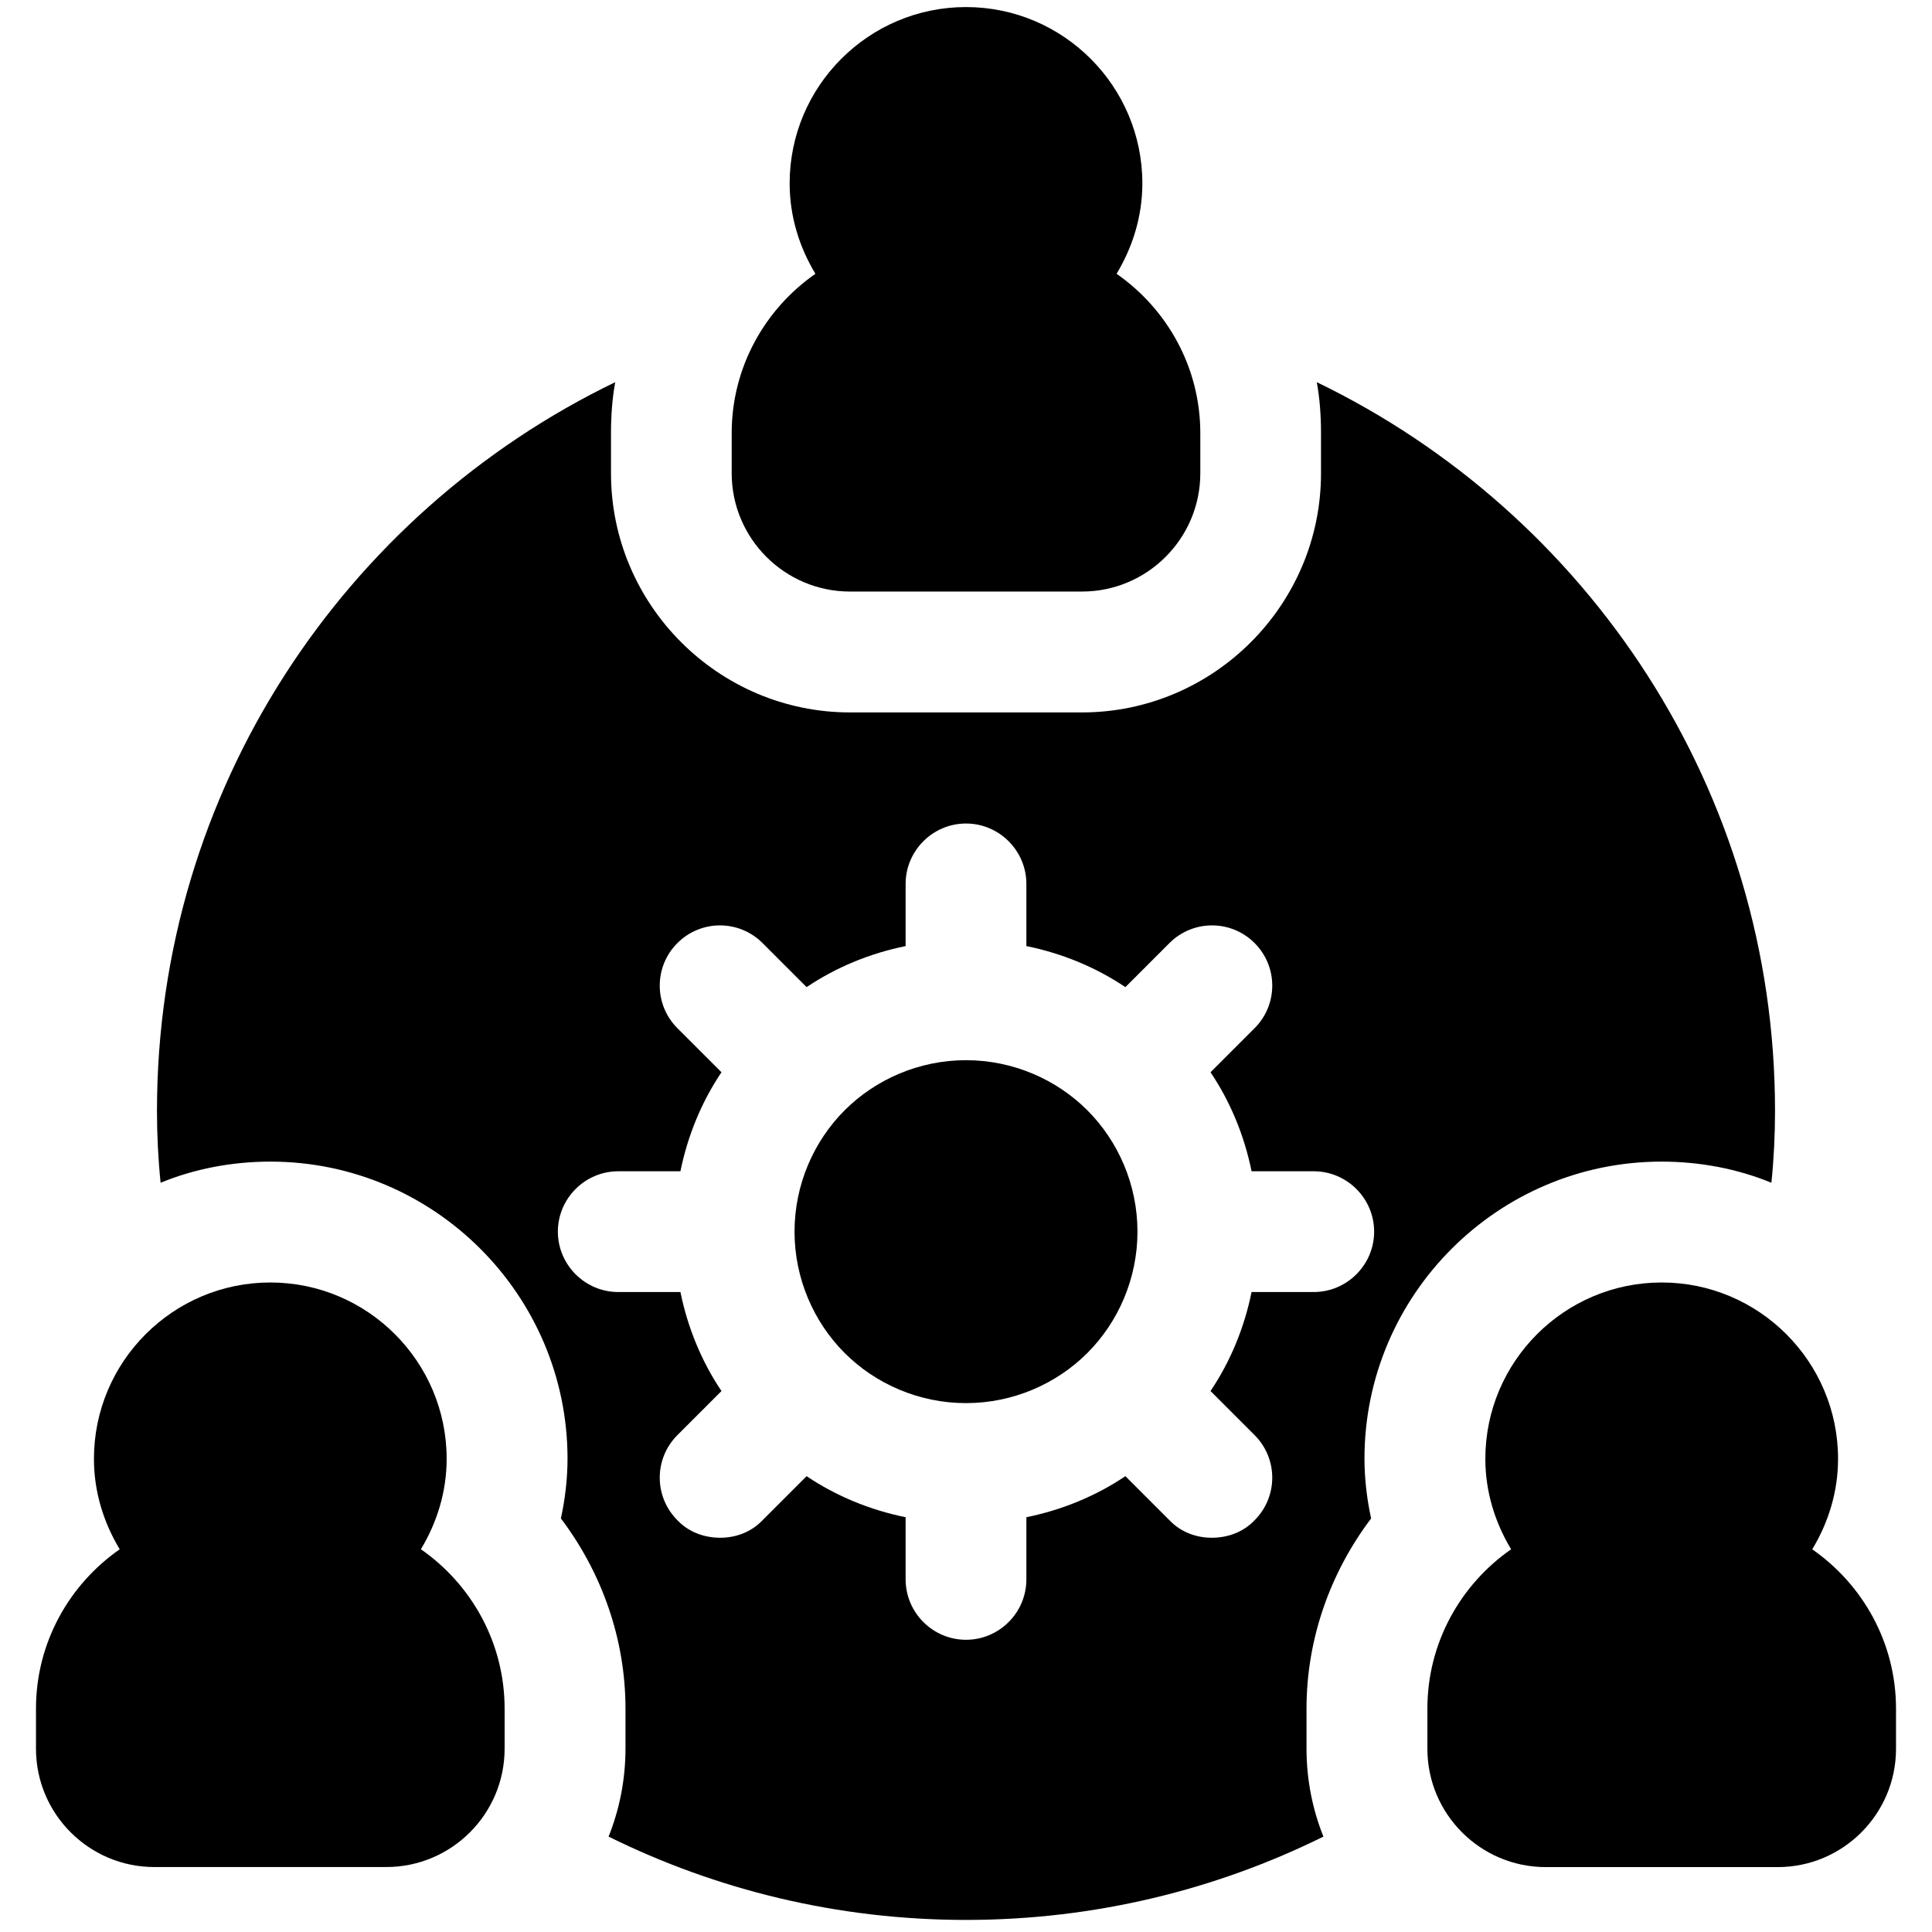
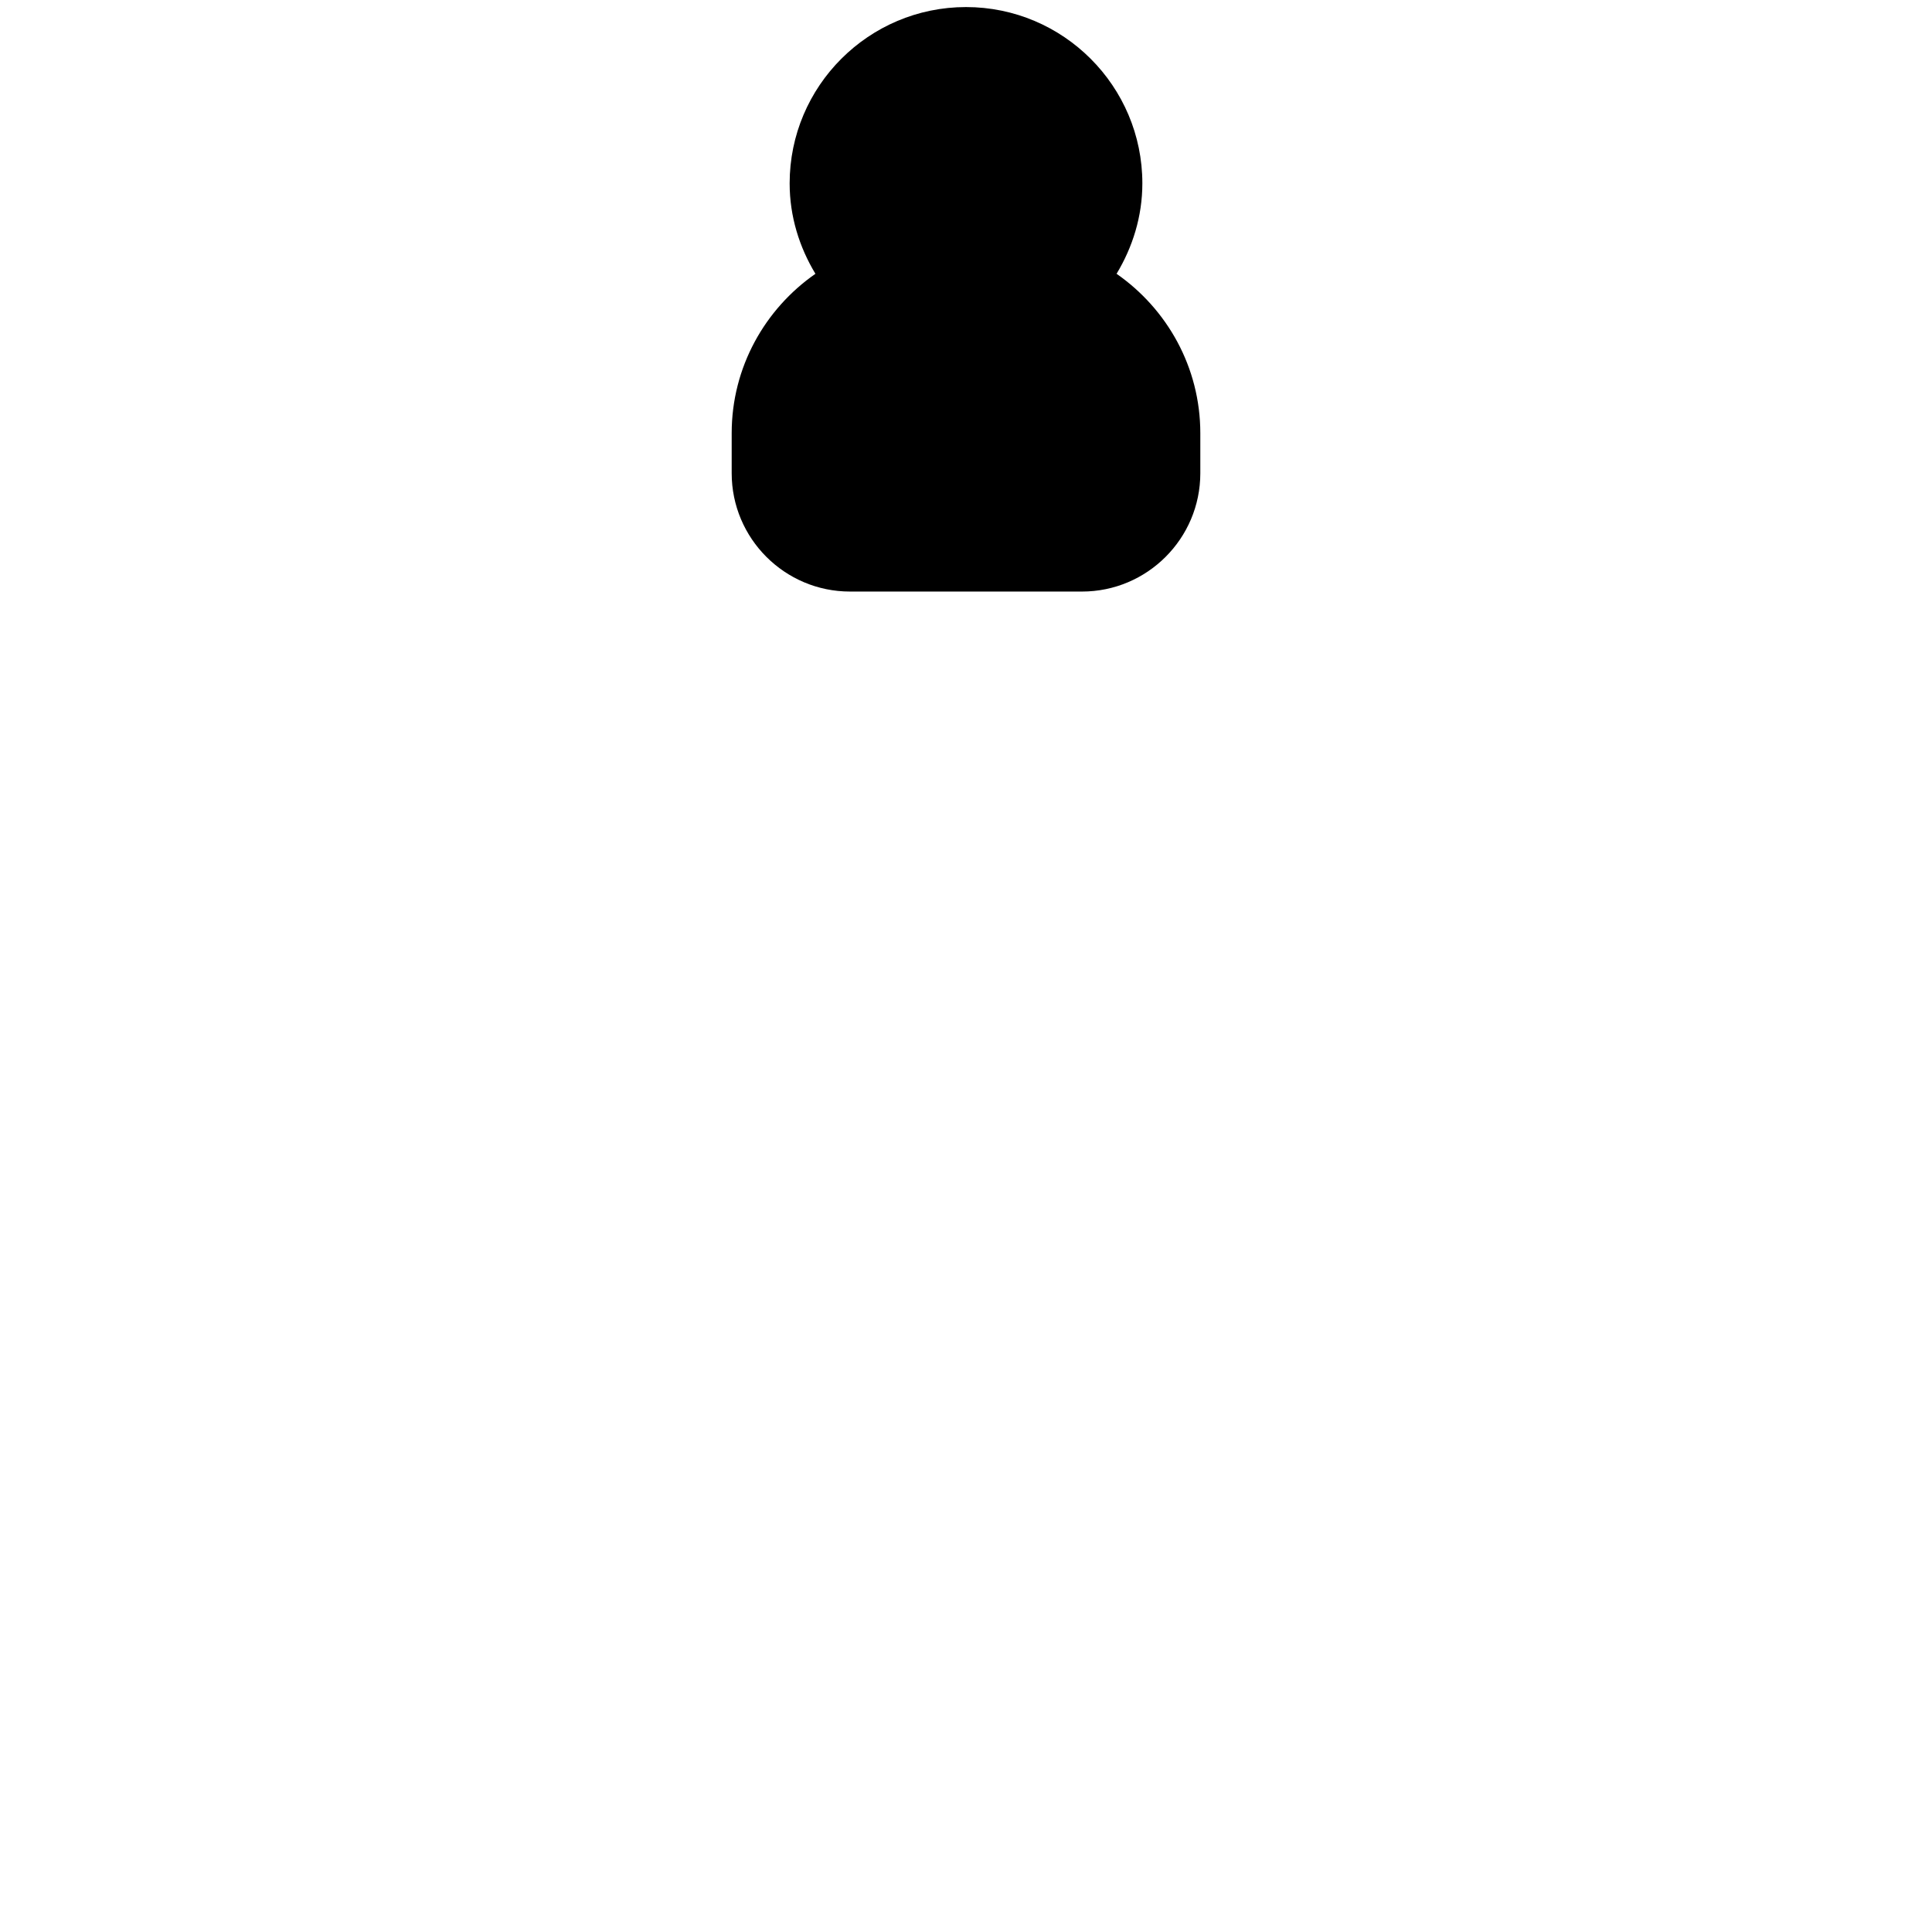
<svg xmlns="http://www.w3.org/2000/svg" id="team_work" height="512" viewBox="0 0 32 32" width="512" data-name="team work">
-   <path d="m18.01 18.39c.51.51.83 1.23.83 2.01s-.32 1.5-.83 2.01c-.51.51-1.23.83-2.01.83s-1.5-.32-2.01-.83c-.51-.51-.83-1.23-.83-2.01s.32-1.5.83-2.01 1.23-.83 2.01-.83 1.5.32 2.01.83z" />
-   <path d="m21.81 6.33c.05.27.07.56.07.84v.67c0 2.18-1.78 3.96-3.96 3.96h-3.84c-2.18 0-3.96-1.78-3.96-3.96v-.67c0-.28.02-.57.07-.84-4.49 2.17-7.59 6.76-7.59 12.07 0 .4.02.8.06 1.19.56-.23 1.18-.35 1.82-.35 2.71 0 4.92 2.21 4.92 4.92 0 .33-.04.67-.11.99.68.9 1.07 2 1.07 3.15v.66c0 .52-.1 1.01-.28 1.46 1.78.88 3.79 1.38 5.92 1.38s4.14-.5 5.92-1.38c-.18-.45-.28-.94-.28-1.46v-.66c0-1.15.39-2.25 1.07-3.15-.07-.32-.11-.66-.11-.99 0-2.71 2.21-4.92 4.92-4.92.64 0 1.26.12 1.82.35.04-.39.06-.79.06-1.19 0-5.31-3.1-9.9-7.59-12.07zm-.05 15.07h-1.03c-.12.59-.35 1.15-.68 1.64l.73.73c.39.39.39 1.02 0 1.41-.19.2-.45.29-.71.29-.25 0-.51-.09-.7-.29l-.73-.73c-.49.33-1.05.56-1.64.68v1.03c0 .55-.45 1-1 1s-1-.45-1-1v-1.03c-.59-.12-1.15-.35-1.64-.68l-.73.73c-.19.2-.45.29-.7.29-.26 0-.52-.09-.71-.29-.39-.39-.39-1.02 0-1.41l.73-.73c-.33-.49-.56-1.05-.68-1.64h-1.03c-.55 0-1-.45-1-1s.45-1 1-1h1.03c.12-.59.35-1.15.68-1.64l-.73-.73c-.39-.39-.39-1.02 0-1.41s1.02-.39 1.41 0l.73.73c.49-.33 1.05-.56 1.64-.68v-1.03c0-.55.45-1 1-1s1 .45 1 1v1.03c.59.12 1.15.35 1.64.68l.73-.73c.39-.39 1.02-.39 1.41 0s.39 1.02 0 1.41l-.73.73c.33.49.56 1.05.68 1.64h1.03c.55 0 1 .45 1 1s-.45 1-1 1z" />
  <path d="m18.494 4.535c.265-.44.427-.949.427-1.498 0-1.61-1.31-2.92-2.921-2.92s-2.921 1.31-2.921 2.92c0 .55.162 1.059.427 1.498-.836.582-1.387 1.547-1.387 2.64v.663c0 1.081.879 1.96 1.96 1.96h3.842c1.081 0 1.96-.879 1.96-1.96v-.663c0-1.093-.551-2.058-1.387-2.64z" />
-   <path d="m6.971 25.661c.265-.44.427-.948.427-1.498 0-1.61-1.31-2.921-2.921-2.921s-2.921 1.31-2.921 2.921c0 .55.162 1.059.427 1.498-.836.582-1.387 1.547-1.387 2.64v.663c0 1.081.879 1.96 1.96 1.96h3.842c1.081 0 1.96-.879 1.96-1.96v-.663c0-1.094-.551-2.059-1.387-2.641z" />
-   <path d="m30.017 25.661c.265-.44.427-.949.427-1.498 0-1.61-1.31-2.921-2.921-2.921s-2.921 1.31-2.921 2.921c0 .55.162 1.058.427 1.498-.836.582-1.387 1.547-1.387 2.641v.663c0 1.081.879 1.96 1.96 1.96h3.842c1.081 0 1.96-.879 1.96-1.96v-.663c0-1.093-.551-2.058-1.387-2.64z" />
</svg>